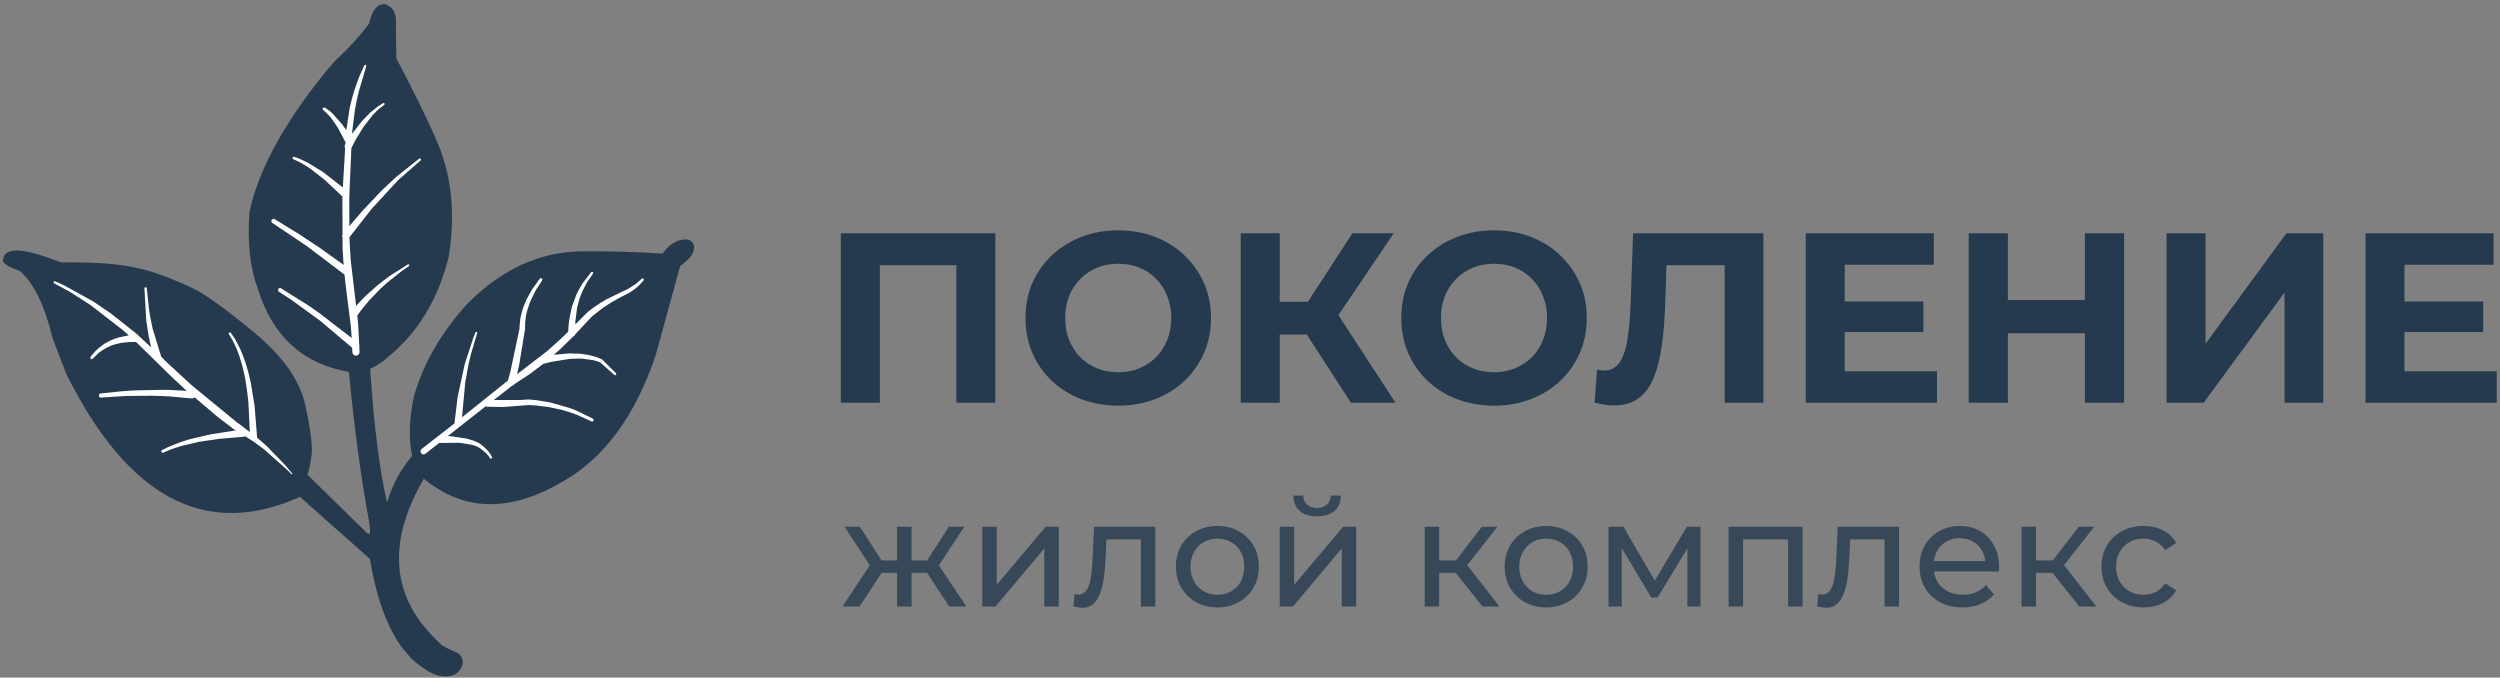
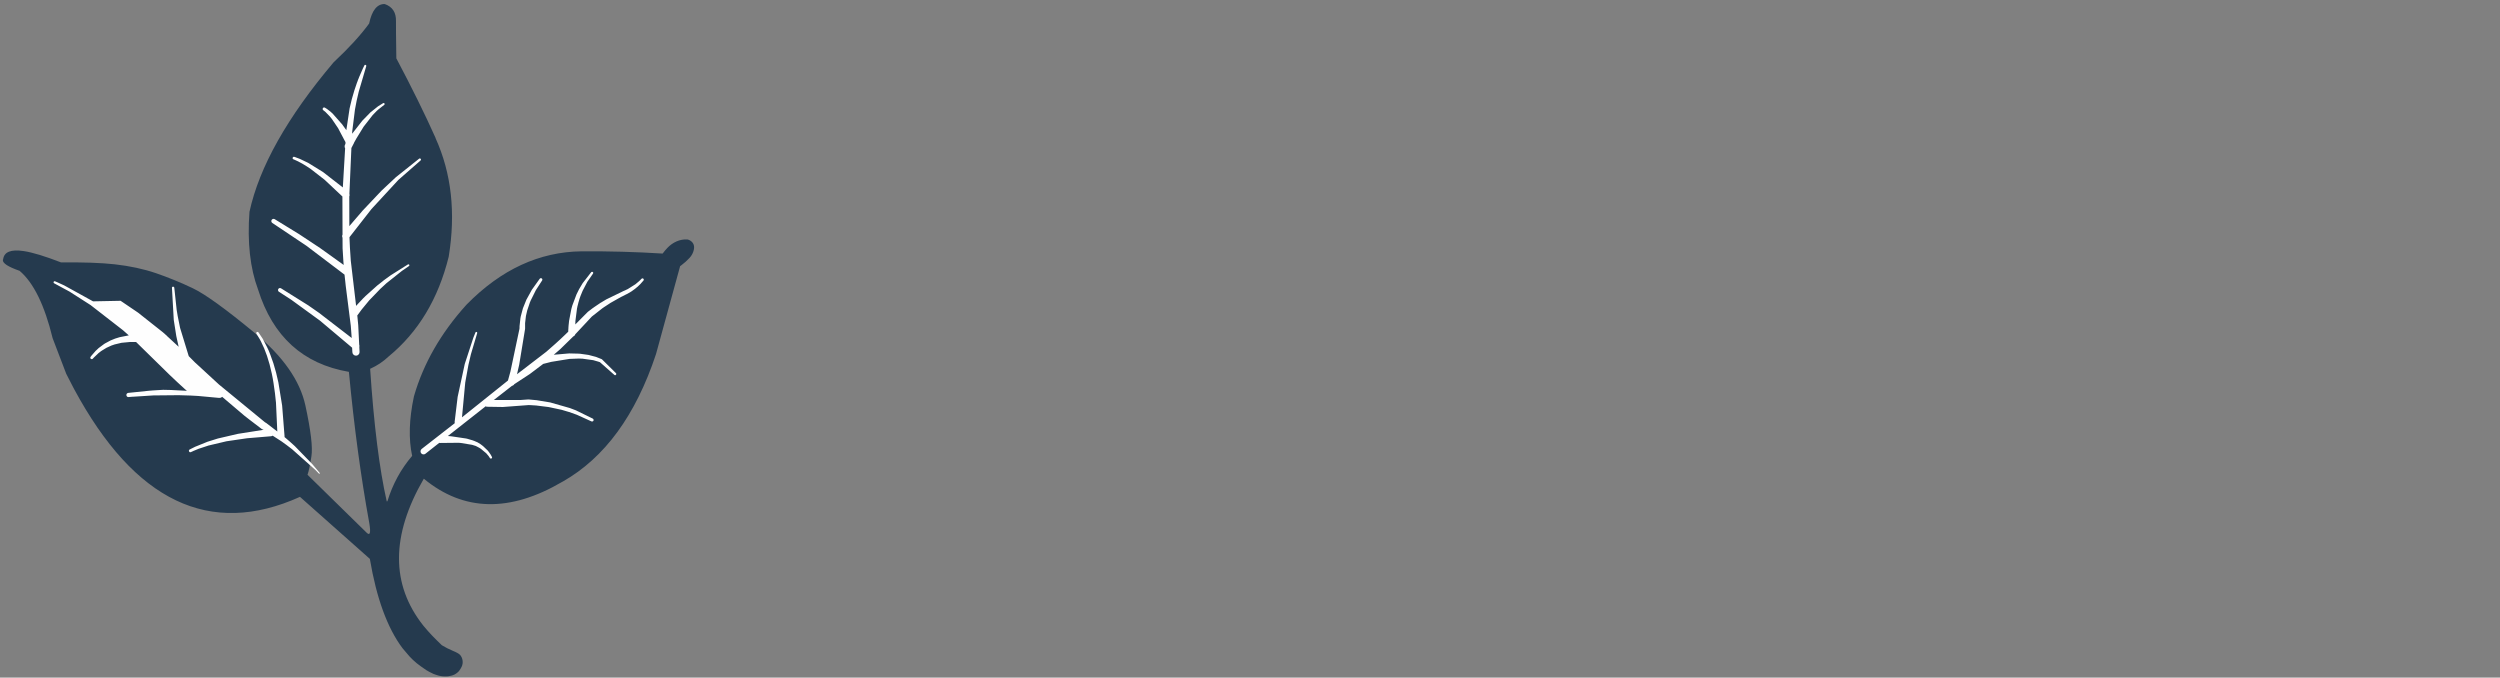
<svg xmlns="http://www.w3.org/2000/svg" xml:space="preserve" width="107mm" height="29mm" version="1.1" style="shape-rendering:geometricPrecision; text-rendering:geometricPrecision; image-rendering:optimizeQuality; fill-rule:evenodd; clip-rule:evenodd" viewBox="0 0 10700 2900">
  <rect x="0" y="0" width="10700" height="2900" fill="#808080" stroke="none" />
  <defs>
    <style type="text/css">
   
    .fil2 {fill:#FEFEFE;fill-rule:nonzero}
    .fil0 {fill:#253A4E;fill-rule:nonzero}
    .fil1 {fill:#253A4E;fill-rule:nonzero;fill-opacity:0.8}
   
  </style>
  </defs>
  <g id="Слой_x0020_1">
    <g id="_2684051747104">
-       <path class="fil0" d="M3598.86 1723.79l0 -725.52 661.25 0 0 725.52 -166.88 0 0 -627.05 38.36 38.33 -404.22 0 38.35 -38.33 0 627.05 -166.86 0zm1188.31 12.42c-57.35,0 -110.56,-9.33 -159.62,-27.97 -48.37,-18.66 -90.5,-44.91 -126.44,-78.77 -35.23,-33.86 -62.88,-73.59 -82.91,-119.19 -19.36,-45.6 -29.03,-95.35 -29.03,-149.25 0,-53.9 9.67,-103.65 29.03,-149.25 20.03,-45.6 48.03,-85.33 83.95,-119.19 35.93,-33.86 78.08,-60.12 126.43,-78.77 48.38,-18.67 100.9,-28 157.55,-28 57.34,0 109.86,9.33 157.55,28 48.35,18.65 90.17,44.91 125.4,78.77 35.93,33.86 63.92,73.59 83.96,119.19 20.04,44.92 30.06,94.66 30.06,149.25 0,53.9 -10.02,103.99 -30.06,150.28 -20.04,45.6 -48.03,85.33 -83.96,119.19 -35.23,33.17 -77.05,59.08 -125.4,77.74 -47.69,18.64 -99.84,27.97 -156.51,27.97zm-1.04 -143.01c32.47,0 62.18,-5.55 89.13,-16.59 27.64,-11.06 51.82,-26.94 72.55,-47.67 20.74,-20.75 36.63,-45.26 47.68,-73.59 11.74,-28.34 17.63,-59.77 17.63,-94.32 0,-34.55 -5.89,-65.98 -17.63,-94.32 -11.05,-28.33 -26.94,-52.87 -47.68,-73.59 -20.04,-20.72 -43.86,-36.62 -71.51,-47.66 -27.63,-11.08 -57.7,-16.61 -90.17,-16.61 -32.49,0 -62.54,5.53 -90.17,16.61 -26.96,11.04 -50.78,26.94 -71.53,47.66 -20.72,20.72 -36.95,45.26 -48.69,73.59 -11.07,28.34 -16.6,59.77 -16.6,94.32 0,33.86 5.53,65.29 16.6,94.32 11.74,28.33 27.63,52.84 47.66,73.59 20.73,20.73 44.92,36.61 72.56,47.67 27.63,11.04 57.68,16.59 90.17,16.59zm995.82 130.59l-225.94 -349.28 135.77 -81.89 280.87 431.17 -190.7 0zm-471.59 0l0 -725.52 166.88 0 0 725.52 -166.88 0zm118.16 -292.29l0 -139.91 252.9 0 0 139.91 -252.9 0zm278.8 -51.81l-154.43 -18.66 235.27 -362.76 177.24 0 -258.08 381.42zm688.18 356.52c-57.37,0 -110.58,-9.33 -159.62,-27.97 -48.37,-18.66 -90.53,-44.91 -126.46,-78.77 -35.24,-33.86 -62.86,-73.59 -82.9,-119.19 -19.34,-45.6 -29.02,-95.35 -29.02,-149.25 0,-53.9 9.68,-103.65 29.02,-149.25 20.04,-45.6 48.01,-85.33 83.93,-119.19 35.95,-33.86 78.09,-60.12 126.46,-78.77 48.38,-18.67 100.88,-28 157.55,-28 57.34,0 109.86,9.33 157.52,28 48.38,18.65 90.17,44.91 125.41,78.77 35.95,33.86 63.91,73.59 83.96,119.19 20.03,44.92 30.06,94.66 30.06,149.25 0,53.9 -10.03,103.99 -30.06,150.28 -20.05,45.6 -48.01,85.33 -83.96,119.19 -35.24,33.17 -77.03,59.08 -125.41,77.74 -47.66,18.64 -99.83,27.97 -156.48,27.97zm-1.04 -143.01c32.46,0 62.18,-5.55 89.11,-16.59 27.65,-11.06 51.84,-26.94 72.56,-47.67 20.73,-20.75 36.61,-45.26 47.69,-73.59 11.74,-28.34 17.61,-59.77 17.61,-94.32 0,-34.55 -5.87,-65.98 -17.61,-94.32 -11.08,-28.33 -26.96,-52.87 -47.69,-73.59 -20.03,-20.72 -43.87,-36.62 -71.5,-47.66 -27.65,-11.08 -57.71,-16.61 -90.17,-16.61 -32.49,0 -62.54,5.53 -90.19,16.61 -26.94,11.04 -50.78,26.94 -71.5,47.66 -20.73,20.72 -36.97,45.26 -48.73,73.59 -11.04,28.34 -16.57,59.77 -16.57,94.32 0,33.86 5.53,65.29 16.57,94.32 11.76,28.33 27.65,52.84 47.7,73.59 20.71,20.73 44.91,36.61 72.53,47.67 27.65,11.04 57.7,16.59 90.19,16.59zm513.32 141.98c-12.46,0 -25.57,-1.03 -39.39,-3.09 -13.14,-2.09 -27.65,-4.84 -43.54,-8.3l10.37 -142.01c9.67,2.78 19.69,4.15 30.05,4.15 28.34,0 50.43,-11.39 66.35,-34.2 15.88,-23.48 27.28,-57 34.18,-100.53 6.92,-43.54 11.42,-96.38 13.48,-158.58l10.36 -294.35 557.61 0 0 725.52 -165.82 0 0 -627.05 38.35 38.33 -320.27 0 34.2 -40.42 -6.21 191.76c-2.09,71.16 -6.9,134.38 -14.51,189.67 -7.62,55.27 -19.35,102.27 -35.24,140.94 -15.89,38.7 -37.67,68.07 -65.29,88.11 -27.65,20.04 -62.55,30.05 -104.68,30.05zm975.11 -444.63l349.27 0 0 130.59 -349.27 0 0 -130.59zm12.45 298.5l394.88 0 0 134.74 -561.76 0 0 -725.52 548.27 0 0 134.73 -381.39 0 0 456.05zm1028 -590.78l167.88 0 0 725.52 -167.88 0 0 -725.52zm-329.61 725.52l-167.89 0 0 -725.52 167.89 0 0 725.52zm342.03 -297.47l-354.45 0 0 -142 354.45 0 0 142zm337.24 297.47l0 -725.52 166.88 0 0 472.62 346.17 -472.62 157.54 0 0 725.52 -165.82 0 0 -471.59 -346.19 471.59 -158.58 0zm1005.68 -433.24l349.28 0 0 130.59 -349.28 0 0 -130.59zm12.42 298.5l394.88 0 0 134.74 -561.76 0 0 -725.52 548.3 0 0 134.73 -381.42 0 0 456.05z" />
-       <path class="fil1" d="M4062.57 2595.96l-108.92 -166.26 50.92 -30.93 131.47 197.19 -73.47 0zm-179.78 -144.36l0 -52.83 110.85 0 0 52.83 -110.85 0zm127.59 -19.32l-58.64 -7.73 108.9 -170.13 66.38 0 -116.64 177.86zm-331.24 163.68l-73.46 0 130.82 -197.19 50.91 30.93 -108.27 166.26zm222.35 0l-61.88 0 0 -341.54 61.88 0 0 341.54zm-43.19 -144.36l-110.21 0 0 -52.83 110.21 0 0 52.83zm-126.95 -19.32l-116.66 -177.86 65.75 0 108.92 170.13 -58.01 7.73zm472.76 163.68l0 -341.54 61.87 0 0 248.75 209.44 -248.75 56.06 0 0 341.54 -61.87 0 0 -248.74 -208.78 248.74 -56.72 0zm390.72 -0.64l3.86 -52.19c3.02,0.43 5.81,0.85 8.39,1.28 2.57,0.44 4.93,0.63 7.1,0.63 13.75,0 24.49,-4.71 32.23,-14.16 8.16,-9.46 14.15,-21.9 18.03,-37.38 3.86,-15.9 6.65,-33.73 8.37,-53.49 1.73,-19.75 3.02,-39.51 3.87,-59.27l5.81 -126.32 262.26 0 0 341.54 -61.84 0 0 -305.45 14.79 18.05 -175.26 0 14.17 -18.68 -4.49 94.72c-1.32,30.06 -3.68,58.2 -7.11,84.41 -3.45,26.22 -8.82,49.2 -16.1,68.96 -6.88,19.76 -16.55,35.21 -29,46.4 -12.02,11.17 -27.73,16.73 -47.04,16.73 -5.59,0 -11.6,-0.63 -18.06,-1.91 -6.01,-0.85 -12.66,-2.14 -19.98,-3.87zm615.83 4.5c-34.36,0 -64.86,-7.51 -91.5,-22.56 -26.63,-15.01 -47.7,-35.64 -63.16,-61.84 -15.48,-26.63 -23.21,-56.72 -23.21,-90.23 0,-33.93 7.73,-64.02 23.21,-90.21 15.46,-26.22 36.53,-46.61 63.16,-61.22 26.64,-15.05 57.14,-22.55 91.5,-22.55 33.95,0 64.22,7.5 90.86,22.55 27.07,14.61 48.12,35 63.17,61.22 15.45,25.79 23.17,55.84 23.17,90.21 0,33.95 -7.72,64.01 -23.17,90.23 -15.05,26.2 -36.1,46.83 -63.17,61.84 -26.64,15.05 -56.91,22.56 -90.86,22.56zm0 -54.12c21.92,0 41.46,-4.93 58.64,-14.82 17.62,-9.87 31.37,-23.85 41.24,-41.91 9.89,-18.46 14.82,-39.73 14.82,-63.78 0,-24.48 -4.93,-45.55 -14.82,-63.14 -9.87,-18.06 -23.62,-32 -41.24,-41.9 -17.18,-9.89 -36.72,-14.82 -58.64,-14.82 -21.92,0 -41.47,4.93 -58.65,14.82 -17.17,9.9 -30.93,23.84 -41.24,41.9 -10.29,17.59 -15.47,38.66 -15.47,63.14 0,24.05 5.18,45.32 15.47,63.78 10.31,18.06 24.07,32.04 41.24,41.91 17.18,9.89 36.73,14.82 58.65,14.82zm266.54 50.26l0 -341.54 61.87 0 0 248.75 209.43 -248.75 56.06 0 0 341.54 -61.87 0 0 -248.74 -208.78 248.74 -56.71 0zm159.83 -385.99c-31.38,0 -56.07,-7.53 -74.12,-22.58 -17.63,-15.45 -26.64,-37.56 -27.07,-66.37l41.89 0c0.44,16.34 5.81,29.22 16.12,38.67 10.74,9.45 24.9,14.19 42.52,14.19 17.62,0 31.78,-4.74 42.53,-14.19 10.74,-9.45 16.33,-22.33 16.77,-38.67l43.16 0c-0.42,28.81 -9.64,50.92 -27.71,66.37 -18.03,15.05 -42.74,22.58 -74.09,22.58zm708.11 385.99l-132.1 -166.26 50.92 -30.93 154.02 197.19 -72.84 0zm-247.44 0l0 -341.54 61.85 0 0 341.54 -61.85 0zm43.17 -144.36l0 -52.83 112.78 0 0 52.83 -112.78 0zm128.23 -19.32l-57.35 -7.73 130.82 -170.13 66.39 0 -139.86 177.86zm348.69 167.54c-34.35,0 -64.85,-7.51 -91.49,-22.56 -26.64,-15.01 -47.7,-35.64 -63.17,-61.84 -15.45,-26.63 -23.2,-56.72 -23.2,-90.23 0,-33.93 7.75,-64.02 23.2,-90.21 15.47,-26.22 36.53,-46.61 63.17,-61.22 26.64,-15.05 57.14,-22.55 91.49,-22.55 33.96,0 64.23,7.5 90.87,22.55 27.07,14.61 48.11,35 63.16,61.22 15.45,25.79 23.18,55.84 23.18,90.21 0,33.95 -7.73,64.01 -23.18,90.23 -15.05,26.2 -36.09,46.83 -63.16,61.84 -26.64,15.05 -56.91,22.56 -90.87,22.56zm0 -54.12c21.92,0 41.47,-4.93 58.64,-14.82 17.62,-9.87 31.38,-23.85 41.24,-41.91 9.9,-18.46 14.83,-39.73 14.83,-63.78 0,-24.48 -4.93,-45.55 -14.83,-63.14 -9.86,-18.06 -23.62,-32 -41.24,-41.9 -17.17,-9.89 -36.72,-14.82 -58.64,-14.82 -21.92,0 -41.46,4.93 -58.64,14.82 -17.18,9.9 -30.93,23.84 -41.24,41.9 -10.3,17.59 -15.48,38.66 -15.48,63.14 0,24.05 5.18,45.32 15.48,63.78 10.31,18.06 24.06,32.04 41.24,41.91 17.18,9.89 36.72,14.82 58.64,14.82zm266.54 50.26l0 -341.54 63.82 0 146.93 252.61 -25.79 0 150.8 -252.61 57.97 0 0 341.54 -56.06 0 0 -271.95 10.34 5.81 -137.92 227.46 -27.07 0 -138.54 -231.97 12.24 -2.58 0 273.23 -56.72 0zm514.17 0l0 -341.54 316.4 0 0 341.54 -61.87 0 0 -302.88 14.82 15.48 -222.33 0 14.82 -15.48 0 302.88 -61.84 0zm379.4 -0.64l3.86 -52.19c3,0.43 5.78,0.85 8.36,1.28 2.58,0.44 4.96,0.63 7.1,0.63 13.76,0 24.5,-4.71 32.23,-14.16 8.16,-9.46 14.16,-21.9 18.03,-37.38 3.89,-15.9 6.66,-33.73 8.38,-53.49 1.72,-19.75 3.01,-39.51 3.86,-59.27l5.81 -126.32 262.27 0 0 341.54 -61.85 0 0 -305.45 14.82 18.05 -175.29 0 14.17 -18.68 -4.49 94.72c-1.29,30.06 -3.68,58.2 -7.1,84.41 -3.43,26.22 -8.8,49.2 -16.11,68.96 -6.88,19.76 -16.52,35.21 -28.99,46.4 -12.03,11.17 -27.7,16.73 -47.05,16.73 -5.59,0 -11.59,-0.63 -18.03,-1.91 -6.03,-0.85 -12.69,-2.14 -19.98,-3.87zm621.61 4.5c-36.52,0 -68.75,-7.51 -96.68,-22.56 -27.47,-15.01 -48.96,-35.64 -64.41,-61.84 -15.05,-26.22 -22.58,-56.28 -22.58,-90.23 0,-33.93 7.31,-64.02 21.91,-90.21 15.05,-26.22 35.46,-46.61 61.22,-61.22 26.22,-15.05 55.66,-22.55 88.29,-22.55 33.08,0 62.29,7.29 87.63,21.89 25.35,14.61 45.13,35.24 59.3,61.88 14.6,26.19 21.92,56.91 21.92,92.15 0,2.57 -0.21,5.59 -0.66,9.01 0,3.43 -0.22,6.66 -0.63,9.68l-290.65 0 0 -44.47 258.43 0 -25.12 15.48c0.4,-21.93 -4.1,-41.46 -13.54,-58.67 -9.46,-17.18 -22.56,-30.5 -39.32,-39.95 -16.34,-9.87 -35.43,-14.8 -57.36,-14.8 -21.48,0 -40.61,4.93 -57.35,14.8 -16.74,9.45 -29.87,22.98 -39.32,40.61 -9.43,17.18 -14.17,36.93 -14.17,59.29l0 10.31c0,22.77 5.15,43.18 15.49,61.22 10.71,17.61 25.54,31.37 44.44,41.24 18.91,9.89 40.61,14.82 65.08,14.82 20.19,0 38.47,-3.42 54.77,-10.31 16.77,-6.88 31.37,-17.18 43.84,-30.93l34.15 39.95c-15.45,18.03 -34.8,31.79 -58.01,41.24 -22.77,9.46 -48.31,14.17 -76.67,14.17zm500.03 -3.86l-132.11 -166.26 50.89 -30.93 154.03 197.19 -72.81 0zm-247.47 0l0 -341.54 61.88 0 0 341.54 -61.88 0zm43.19 -144.36l0 -52.83 112.76 0 0 52.83 -112.76 0zm128.24 -19.32l-57.35 -7.73 130.81 -170.13 66.36 0 -139.82 177.86zm351.23 167.54c-34.79,0 -65.93,-7.51 -93.43,-22.56 -27.06,-15.01 -48.32,-35.64 -63.8,-61.84 -15.45,-26.22 -23.21,-56.28 -23.21,-90.23 0,-33.93 7.76,-64.02 23.21,-90.21 15.48,-26.22 36.74,-46.61 63.8,-61.22 27.5,-15.05 58.64,-22.55 93.43,-22.55 30.94,0 58.46,6.22 82.48,18.69 24.5,12.02 43.41,30.05 56.73,54.11l-47.05 30.29c-11.16,-16.75 -24.91,-28.99 -41.24,-36.72 -15.9,-8.17 -33.08,-12.25 -51.55,-12.25 -22.33,0 -42.34,4.93 -59.92,14.82 -17.63,9.9 -31.6,23.84 -41.9,41.9 -10.31,17.59 -15.46,38.66 -15.46,63.14 0,24.49 5.15,45.75 15.46,63.78 10.3,18.06 24.27,32.04 41.9,41.91 17.58,9.89 37.59,14.82 59.92,14.82 18.47,0 35.65,-3.87 51.55,-11.59 16.33,-8.16 30.08,-20.63 41.24,-37.38l47.05 29.62c-13.32,23.65 -32.23,41.9 -56.73,54.78 -24.02,12.46 -51.54,18.69 -82.48,18.69z" />
      <g>
        <path class="fil0" d="M1864.48 591.95l-0.28 -1.55c-45.02,-100.73 -100.99,-214.28 -167.86,-340.65 -1.33,-89.43 -1.86,-142.46 -1.54,-159.09 0.99,-37.17 -15.04,-61.62 -48.05,-73.35 -32.53,-0.91 -54.82,26.9 -66.87,83.42 -36.71,50.29 -87.31,105.56 -151.86,165.81 -198.39,234.56 -318.47,447.96 -360.29,640.23 -9.63,129.93 2.59,240.64 36.69,332.12 63.09,201.48 192.57,318.97 388.4,352.53l0.53 1.03c22.08,233.21 51.18,448.85 87.28,646.96 6.81,40.78 3.21,54.47 -10.85,41.06 -0.07,-0.1 -0.15,-0.18 -0.25,-0.28l-253.35 -248.17c5.36,-14.99 10.96,-41.4 16.78,-79.3 5.98,-37.7 -2.61,-110 -25.81,-216.93 -23.04,-106.77 -95.95,-210.85 -218.76,-312.25 -122.75,-101.39 -210.3,-164.57 -262.64,-189.55 -52.37,-24.99 -105.14,-46.6 -158.33,-64.83 -53.01,-18.07 -111.9,-30.72 -176.65,-37.96 -57.84,-6.38 -134.3,-9.04 -229.32,-8 -68.87,-26.69 -122.15,-42.88 -159.86,-48.56 -54.76,-8.27 -84.12,3.44 -88.09,35.12l-1.28 2.59c-1.43,14.04 22.42,29.63 71.55,46.74 59.86,50.6 107.04,146.76 141.52,288.48l58.1 152.11c9.3,18.71 18.68,36.96 28.15,54.75l5.68 10.84c259.23,481.4 581.46,635.16 966.68,461.27l299.07 265.48c28.38,168.31 74.95,295.7 139.71,382.23l29.19 34.37c4.81,5.32 9.9,10.5 15.24,15.49 5,4.82 10.25,9.47 15.75,13.94 5.34,4.47 10.84,8.69 16.53,12.66 8.09,6.02 16.53,11.87 25.31,17.55 8.44,5.17 17.22,9.82 26.34,13.95l2.85 1.56c8.25,3.25 16.78,6.1 25.56,8.51 7.93,1.74 15.75,2.67 23.5,2.84 9.81,0.52 19.28,-0.51 28.41,-3.1 9.12,-2.07 17.39,-6.1 24.8,-12.13 3.78,-2.75 7.07,-6.03 9.81,-9.81 3.97,-5.34 7.41,-11.12 10.32,-17.31 3.81,-8.44 4.93,-17.4 3.37,-26.87 -1.38,-8.94 -4.91,-16.6 -10.59,-22.97 -4.84,-5.18 -15.25,-11.03 -31.25,-17.56 -15.8,-6.56 -31.39,-14.47 -46.75,-23.78 -8.09,-7.91 -15.59,-15.22 -22.47,-21.94 -6.88,-6.71 -13.59,-13.53 -20.15,-20.4 -6.37,-6.72 -12.56,-13.53 -18.59,-20.4 -6.03,-7.06 -12.03,-14.13 -18.06,-21.19 -139.48,-176.1 -138.8,-385.71 2.06,-628.86 170.39,140.77 368.03,145.17 592.96,13.18l2.06 -1.05c178.94,-101.54 311.84,-283.28 398.75,-545.19l103.31 -376.54c2.13,-1.55 4.19,-3.1 6.21,-4.64 12.22,-9.13 23.66,-19.46 34.34,-31 9.13,-9.81 15.15,-21.35 18.09,-34.61 3.79,-17.55 -1.56,-30.81 -16.02,-39.77 -3.6,-2.06 -7.48,-3.53 -11.63,-4.38 -16.18,-0.87 -31.68,1.97 -46.47,8.51 -14.46,6.37 -27.47,15.58 -38.99,27.64 -6.42,6.7 -13.23,14.8 -20.41,24.28 -114.72,-7.18 -230.41,-10.36 -347.12,-9.56 -180.63,2.1 -344.37,77.86 -491.21,227.27 -1.01,1.3 -2.14,2.51 -3.35,3.61 -107.87,119.81 -181.9,249.11 -222.11,387.91 -0.19,1 -0.44,1.97 -0.78,2.84 -20.63,96.86 -23.13,181.48 -7.47,253.88 -48.13,56.27 -83.41,121 -105.9,194.21l-2.84 0.52c-31.44,-138.6 -55.09,-327.72 -71.03,-567.41 29.76,-13.28 56.17,-30.93 79.31,-52.94 126.73,-104.13 212.38,-246.44 256.95,-426.9 30.61,-187.46 11.92,-356.37 -56.03,-506.71z" />
-         <path class="fil2" d="M398.32 1289.77l-123.44 -68.18c-11.03,-5.34 -20.65,-9.73 -28.94,-13.17l-10.33 -4.39c-1.19,-0.52 -2.41,-0.52 -3.6,0 -1.22,0.51 -2.06,1.38 -2.59,2.58 -0.35,1.03 -0.35,2.15 0,3.36 0.53,1.2 1.28,2.06 2.34,2.58l65.58 35.39 90.41 57.84 138.68 107.69 24.78 21.97 -39 7.74c-6.19,1.55 -12.65,3.54 -19.38,5.95l-19.61 8 -20.66 11.1 -1.29 0.52 -1.03 0.78 -4.4 2.57 -23.24 17.3 -12.39 11.63 -0.78 0.5 -0.52 0.78 -16.79 19.13 -0.25 0.5 -1.03 1.03 -1.56 2.34 -1.53 1.81c-1.03,1.37 -1.47,2.91 -1.31,4.63 0.34,1.74 1.21,3.12 2.59,4.15 1.38,0.85 2.84,1.28 4.37,1.28 1.56,-0.16 2.85,-0.87 3.89,-2.06l3.62 -3.87 0.52 -0.78 18.59 -17.57 0.51 -0.78 12.4 -9.53 1.81 -1.06c0.69,-0.68 1.29,-1.1 1.82,-1.28l19.09 -11.63 21.44 -9.81 11.37 -3.87 1.03 -0.5 30.47 -7.25 37.46 -3.6 25.04 0.25 0.27 0.25 143.33 140.5c7.23,7.06 18.07,17.31 32.54,30.74 7.06,6.71 17.65,16.44 31.77,29.18l9.56 8.26c-0.75,-0.1 -1.63,-0.18 -2.59,-0.25l-65.34 -3.37c-0.52,0 -11.62,-0.25 -33.31,-0.76l-117.77 2.32c-2.06,0 -3.62,0.08 -4.65,0.25 -1.91,0 -3.35,0.09 -4.38,0.27 -2.09,0 -5,0.16 -8.81,0.51 -2.06,0 -4.97,0.18 -8.78,0.52l-16.78 1.04c-0.85,0.15 -2.23,0.25 -4.12,0.25l-4.13 0.5c-1.91,0 -4.57,0.18 -8.01,0.53l-90.39 9.31c-2.41,0.34 -4.4,1.44 -5.94,3.34 -1.56,2.06 -2.15,4.32 -1.81,6.72 0.34,2.41 1.37,4.38 3.1,5.94 1.9,1.56 4.05,2.15 6.46,1.81l14.72 -1.28 2.06 0 85.22 -5.43c1.71,0 3.12,-0.1 4.15,-0.26l110.52 -1.03c2.07,0 3.54,0.07 4.4,0.25l44.16 1.29c14.29,0.68 25.13,1.3 32.53,1.81l89.37 8.27 0.25 0c4.13,0.51 7.94,-0.52 11.38,-3.12 0.57,-0.45 1.1,-0.96 1.53,-1.53l95.56 81.09c11.21,8.97 18.27,14.47 21.18,16.53l52.17 39.77c2.14,1.59 4.36,2.55 6.73,2.84l1.53 1.04 -110.02 17.31 -85.47 19.88 -1.31 0.5 -1.28 0.28 -41.84 13.16 -52.94 21.43 -23.25 11.62c-1.55,0.69 -2.59,1.9 -3.09,3.63 -0.53,1.71 -0.35,3.27 0.5,4.65 1.73,3.44 4.41,4.38 8.01,2.84l9.31 -4.15 2.31 -1.28 2.34 -0.78 18.59 -7.75 40.81 -13.44 1.28 -0.5 77.49 -18.34 87.81 -12.91 102 -8.52c2.96,-0.12 5.55,-0.99 7.75,-2.59l37.71 24.27c13.78,9.65 28.93,20.93 45.47,33.84l100.71 89.62 14.19 14.72c1.22,1.21 2.25,1.21 3.11,0 1.03,-1.03 1.1,-1.98 0.25,-2.84l-31.49 -37.45 -75.18 -77.49c-13.93,-12.9 -28.4,-25.64 -43.38,-38.21l-0.77 -0.51c0.34,-1.16 0.52,-2.36 0.52,-3.62l-0.27 -0.52 -10.32 -130.69 -16.02 -98.65 -9.81 -42.08c-3.6,-13.97 -7.47,-27.38 -11.62,-40.31 -4.29,-13.25 -8.7,-25.56 -13.17,-36.91 -4.47,-12.06 -9.12,-22.84 -13.94,-32.31l-18.08 -34.84 -0.53 -0.53 -0.25 -0.78 -17.82 -26.59c-0.68,-1.21 -1.81,-1.91 -3.34,-2.06 -1.41,-0.35 -2.69,-0.1 -3.88,0.78 -2.78,2.06 -3.18,4.47 -1.3,7.22l15.24 25.31 0.5 1.28 0.53 0.53 0.25 0.78 3.62 6.71 0.51 1.54 12.15 26.09c4.65,11.19 8.69,21.87 12.13,32.03 3.1,9.12 6.8,21.34 11.12,36.65 2.56,9.5 5.75,22.75 9.56,39.78 3.09,14.47 5.59,28.25 7.48,41.34 2.59,16 4.55,30.03 5.93,42.09 1.21,8.6 2.68,22.22 4.4,40.81l5.69 123.18 -47.78 -36.66c-1.4,-0.99 -2.87,-1.77 -4.4,-2.34l-197.58 -162.17 -100.71 -92.72 0 0.25 -28.41 -28.68c-0.09,-0.25 -0.18,-0.52 -0.25,-0.75l-0.28 -1.03 -0.25 -0.28 -36.4 -118.8 -10.35 -51.13c-1.18,-6.03 -2.66,-14.9 -4.37,-26.6l-10.09 -94.26c-0.16,-1.38 -0.78,-2.5 -1.81,-3.37 -1.03,-1.03 -2.23,-1.45 -3.6,-1.28 -3.1,0.34 -4.66,1.98 -4.66,4.91l7.75 137.39 10.85 69.2 10.06 45.72 -50.34 -46.5c-0.44,-0.72 -0.94,-1.42 -1.56,-2.06 -1.12,-1.19 -2.43,-2.22 -3.88,-3.09l-4.12 -3.87c-2.06,-1.54 -5,-4.04 -8.78,-7.5l-105.12 -83.16 -74.64 -50.61zm1636.62 133.27l-8.79 21.69 -36.93 112.86 -30.47 141.02 -12.93 107.18c-0.14,1.92 0.02,3.73 0.53,5.4l-141.53 110.28c-2.77,2.25 -4.4,5.09 -4.9,8.53 -0.53,3.62 0.34,6.9 2.57,9.81 2.24,2.93 5.09,4.56 8.53,4.91 3.62,0.52 6.88,-0.35 9.81,-2.57l0.25 -0.28 58.9 -46.47c1.42,0.44 2.89,0.71 4.38,0.76l1.31 -0.25 76.96 -0.78 9.53 0.78 48.81 8 1.03 0.53 1.31 0.25 13.16 4.12 12.93 6.72 1.03 0.78 1.28 0.53 6.47 4.12 23.23 19.38 0.78 1.03 9.03 10.59 0.27 0.51 0.5 0.52 0.53 1.04 4.38 6.43 0 0.28c0.87,1.03 1.91,1.72 3.1,2.06 1.4,0.17 2.68,-0.08 3.87,-0.78 1.05,-0.68 1.75,-1.63 2.09,-2.84 0.34,-1.21 0.16,-2.41 -0.53,-3.62l-5.16 -9.54 -8.78 -12.65 -1.03 -1.06 -3.37 -4.37 -20.13 -19.13 -2.34 -1.53 -1.03 -1.03 -3.34 -2.34 -1.03 -1.03 -1.31 -0.78 -2.07 -1.54 -11.87 -7.24 -0.26 -0.25 -0.27 0 -14.45 -6.2 -1.03 -0.25 -6.21 -2.34 -1.03 -0.25 -16 -4.65 -2.34 -0.78 -7.48 -1.79 -64.83 -9.56 -13.16 -1.03 161.65 -127.09c1.9,1.13 4.06,1.73 6.47,1.82l67.4 1.03 110.55 -8.25 -1.56 0 2.06 0 -0.5 0 16 0.78 2.07 0.25 2.34 0 14.18 1.03 1.03 0.25 49.84 6.2 55.81 11.89 29.44 8.78 2.31 0.5 31 11.13c0.53,0 1.21,0.25 2.06,0.75l62 28.16 0.25 0c1.56,0.86 3.18,0.96 4.9,0.27 1.9,-0.53 3.19,-1.56 3.88,-3.12 0.68,-1.53 0.78,-3.18 0.25,-4.9 -0.51,-1.72 -1.47,-3.01 -2.85,-3.87l-72.81 -35.63 -23.24 -8.78 -1.04 -0.53 -85.74 -24.53 -53.72 -8.79 -2.06 -0.5 -36.18 -3.37 -2.06 0 -32.28 2.31 -114.65 0 77.72 -60.68c1.37,-0.2 2.66,-0.62 3.87,-1.28 2.59,-1.4 4.56,-3.3 5.94,-5.68l66.64 -43.66 56.03 -42.34 0.78 -0.78 0.26 0 34.62 -8.78 77.99 -12.66 41.32 -1.56 1.81 0.28 3.87 0c1.9,0 3.28,0.07 4.13,0.25l3.87 0 46.49 6.46 22.47 6.45 1.81 0.78 4.38 1.28 61.74 54.5c1.04,0.87 2.22,1.3 3.6,1.3 1.56,-0.18 2.77,-0.78 3.62,-1.81 1.72,-2.41 1.63,-4.75 -0.25,-6.97l-59.66 -58.9c-0.68,-0.68 -1.3,-1.12 -1.81,-1.28l-0.25 0 -23.51 -9.31 -32.29 -8.51 -36.93 -5.18 -2.06 0 -2.06 -0.25 -41.57 -1.03 -65.87 5.68 -0.25 0 27.87 -24.01 55.28 -53.98c1.9,-0.78 3.63,-1.9 5.16,-3.37 1.88,-1.85 3.16,-4.01 3.87,-6.44l2.85 -2.84 1.03 -1.31 1.03 -0.75 0.53 -0.78 65.34 -70 45.46 -35.64 3.6 -2.33 1.56 -1.29 29.69 -19.36 45.21 -25.57 2.06 -0.78 20.66 -10.58 1.03 -0.26 16.27 -9.3 1.81 -1.29 2.07 -1.03 16 -11.62 0.78 -0.78 0.78 -0.51 6.72 -5.69 1.79 -1.29 13.43 -12.91 0.53 -0.78 11.62 -13.17c0.85,-1.21 1.29,-2.58 1.29,-4.13 -0.17,-1.56 -0.88,-2.85 -2.07,-3.88 -1.22,-0.86 -2.5,-1.29 -3.88,-1.29 -1.55,0.17 -2.74,0.77 -3.62,1.81l-0.25 0 -2.84 3.1 -1.56 1.29 -1.28 1.55 -6.19 5.68c-5.53,4.82 -9.75,8.36 -12.66,10.59l-1.56 1.29 -33.56 21.18 -1.03 0.26 -10.09 4.9 -1.03 0.26 -1.82 1.03 -2.06 0.78 -0.25 0 -74.9 36.41 -22.22 13.43 -2.06 1.04 -28.65 19.37 -1.56 1.29 -3.6 2.32 -20.68 15.75 -0.5 0.78 -0.53 0.25 -52.69 52.96 0.53 -15.49 6.97 -54.25 0.78 -2.84 0.78 -4.65 0.5 -1.54 3.09 -12.14 0.28 -1.55 4.13 -13.69 0.26 -1.55 4.65 -13.43c2.75,-7.23 5.84,-14.81 9.28,-22.73l20.15 -38.48 24.28 -35.12c0.85,-1.21 1.19,-2.5 1.03,-3.88 -0.18,-1.2 -0.78,-2.23 -1.81,-3.09 -1.03,-0.69 -2.24,-1.04 -3.62,-1.04 -1.19,0.17 -2.23,0.69 -3.09,1.55l-36.66 47.26 -15.24 25.57c-4.14,7.75 -7.92,15.41 -11.38,22.99l-17.57 46.74 -3.59 12.66 -0.28 1.55 -0.5 1.55 -9.56 50.11 -1.56 14.96 -0.25 1.03 0 1.31 -0.5 4.39 0 2.31 -0.28 1.03 -0.5 10.09 -0.25 1.81 -0.28 9.54 -14.72 14.21c-4.31,4.31 -10.94,10.59 -19.88,18.84 -7.4,7.07 -14.21,13.28 -20.41,18.6l-38.74 34.09 -125.52 96.33 9.31 -40.28 25.06 -152.64 0 -0.25 0.25 -1.81 0 -23.75 3.62 -30.75 5.42 -23.49 11.62 -34.61 0.78 -1.55 1.81 -4.9 22.72 -45.72 26.87 -41.58c0.85,-1.38 1.19,-2.93 1.03,-4.65 -0.35,-1.72 -1.22,-3.1 -2.59,-4.13 -1.38,-0.87 -2.94,-1.2 -4.66,-1.03 -1.53,0.34 -2.84,1.12 -3.87,2.32l-33.84 47.26 -21.94 40.03 -1.03 1.55 -15.25 37.71 -9.55 35.89 -0.52 3.62 -0.52 1.81 -3.88 35.38 0 5.68 -0.25 1.81 0 3.1 0.25 -1.29 -0.25 2.07 0 -0.78 -38.74 183.36 -10.57 38.49 -0.28 0.25 -196.52 157.3 13.94 -149.3 0.5 -2.06 0.28 -2.31 12.91 -71.03 10.59 -45.19 26.85 -90.39c0.34,-1.03 0.27,-2.06 -0.26,-3.09 -0.5,-1.04 -1.28,-1.73 -2.31,-2.07 -2.41,-0.87 -4.05,-0.09 -4.9,2.32zm-330.32 -652.63l95.3 -83.43c1.03,-0.85 1.63,-1.97 1.79,-3.35 0.18,-1.38 -0.16,-2.58 -1.03,-3.61 -0.69,-1.04 -1.73,-1.64 -3.1,-1.81 -1.37,-0.18 -2.57,0.08 -3.62,0.77l-99.94 79.8 -60.68 56.82 -82.14 86.78 -0.76 1.03 -55.28 64.31 -0.25 -127.06c0.85,-1.88 1.28,-3.95 1.28,-6.21 0,-1.86 -0.25,-3.58 -0.78,-5.16l8.54 -196.02 0.25 -0.26 10.59 -20.41c0.34,-0.71 0.6,-1.49 0.78,-2.32l8.26 -14.72 0.26 -0.77 0.26 0 0 -0.52 32.03 -52.17 38.71 -49.58 18.35 -18.86 2.59 -2.06 1.03 -1.29 27.12 -21.44c2.41,-1.72 2.84,-3.78 1.28,-6.19 -1.53,-2.07 -3.44,-2.51 -5.68,-1.29l-21.94 13.68 -33.59 26.86 -1.03 1.29 -32.53 33.32 -43.65 55.78 0.53 -10.59 11.62 -92.97c4.29,-25.14 9.72,-50.71 16.26,-76.7l32.02 -108.73c0.35,-1.22 0.25,-2.33 -0.25,-3.36 -0.53,-1.21 -1.38,-1.98 -2.59,-2.33 -2.57,-0.69 -4.31,0.09 -5.16,2.33l-6.21 12.66c-9.82,22.55 -15.07,34.59 -15.75,36.15l-3.6 9.29 -0.28 0.26 0 0.26 -0.25 0.26 -4.65 12.91 -0.76 1.55 -11.37 33.58c-7.75,24.27 -14.56,50.02 -20.41,77.21l-13.93 92.98 -15.25 -21.18 -1.03 -1.8 -42.36 -48.04c-2.23,-2.23 -5.6,-5.25 -10.07,-9.04l-12.91 -9.81 -0.78 -0.77 -1.04 -0.52 -4.37 -2.85 -0.78 -0.26 -0.53 -0.51 -2.56 -1.55c-1.56,-0.86 -3.19,-1.12 -4.91,-0.77 -1.74,0.51 -3.03,1.54 -3.87,3.09 -0.88,1.55 -1.13,3.11 -0.78,4.66 0.34,1.71 1.19,3 2.56,3.87l0 0.25 2.34 1.55 0.51 0.52 0.52 0.26 1.03 1.03 1.29 0.77 1.31 1.3 1.53 1.04 19.12 19.62c0.85,0.86 3.88,4.56 9.03,11.1l27.12 40.03 0.78 1.81 30.48 57.59c0.04,0.12 0.04,0.21 0,0.26l-0.26 7.24c-0.45,0.84 -0.89,1.61 -1.3,2.32 -2.23,3.79 -2.84,7.75 -1.81,11.88 0.43,1.72 1.05,3.27 1.81,4.65l-9.82 167.36 -84.71 -65.87 -63.53 -39.25 -35.12 -16.79 -1.03 -0.25 -0.78 -0.52 -16 -5.95 -1.03 -0.51 -5.44 -1.81c-1.38,-0.51 -2.75,-0.43 -4.12,0.26 -1.38,0.86 -2.32,1.99 -2.84,3.35 -1.04,3.11 0,5.43 3.09,6.98l2.84 1.03 1.56 0.78 0.78 0.26 15.74 7.23 0.77 0.52 16.02 8.52c5.35,2.92 11.19,6.45 17.56,10.59 7.75,4.82 14.13,9.04 19.12,12.65l59.13 45.97 76.18 71.54 0.53 162.96c-1.42,2.74 -1.95,5.67 -1.56,8.79 0.25,2.02 0.75,3.84 1.56,5.42l0.25 44.94c0.53,13.43 1.65,31.94 3.37,55.52l1.28 15.5 -0.25 -0.26 -99.71 -71.54 -90.11 -59.66 -105.12 -64.56c-2.25,-1.38 -4.66,-1.73 -7.22,-1.03 -2.59,0.51 -4.56,1.97 -5.94,4.39 -1.4,2.23 -1.74,4.56 -1.06,6.97 0.53,2.58 1.91,4.56 4.15,5.94l145.91 97.62 162.97 123.45c1.66,17.09 3.38,33.1 5.17,48.04l21.69 170.97c1.23,14.34 2.52,31.73 3.87,52.17l-139.96 -107.69 -46 -32.04 -116.46 -72.82c-2.07,-1.21 -4.31,-1.56 -6.72,-1.04 -2.24,0.69 -3.96,2.07 -5.15,4.14 -1.22,2.06 -1.47,4.21 -0.78,6.45 0.5,2.24 1.71,3.96 3.62,5.17l31.24 20.14c3.44,2.07 10.6,6.72 21.44,13.95l123.18 89.62 137.4 115.7 1.03 19.1c0.18,4.31 1.81,7.93 4.91,10.85 3.09,2.92 6.81,4.3 11.11,4.15 4.29,-0.19 7.82,-1.82 10.58,-4.92 2.93,-3.12 4.3,-6.71 4.15,-10.84l-1.04 -20.93c0.48,-1.7 0.67,-3.51 0.51,-5.43 -0.07,-1.79 -0.42,-3.51 -1.03,-5.16l-4.13 -83.41c-1.56,-17.74 -2.75,-30.31 -3.62,-37.71l-0.51 -3.37 12.91 -17.56c1.03,-1.71 2.91,-4.29 5.68,-7.74l1.55 -1.8 0 -0.26 0.77 -0.78 27.63 -33.57c1.03,-1.03 1.72,-1.9 2.08,-2.58l48.54 -50.36 1.31 -1.04 24.27 -22.47 66.62 -52.94 29.97 -20.66c0.85,-0.69 1.47,-1.55 1.81,-2.58 0.16,-1.21 -0.09,-2.25 -0.78,-3.11 -1.56,-2.06 -3.37,-2.49 -5.43,-1.29l-74.12 46.75 -30.22 21.95 -1.28 1.29 -23.5 18.59 -1.56 1.04 -52.16 46.74 -1.03 1.29 -9.83 9.56 -1.03 1.29 -21.69 22.99 -0.78 1.03 -0.76 0.77 -0.27 0 0 0.26 -3.61 3.88 -22.73 -192.92c-1.03,-12.23 -2.23,-30.47 -3.61,-54.75l-2.09 -46.23 94.28 -120.61 114.68 -124.22z" />
+         <path class="fil2" d="M398.32 1289.77l-123.44 -68.18c-11.03,-5.34 -20.65,-9.73 -28.94,-13.17l-10.33 -4.39c-1.19,-0.52 -2.41,-0.52 -3.6,0 -1.22,0.51 -2.06,1.38 -2.59,2.58 -0.35,1.03 -0.35,2.15 0,3.36 0.53,1.2 1.28,2.06 2.34,2.58l65.58 35.39 90.41 57.84 138.68 107.69 24.78 21.97 -39 7.74c-6.19,1.55 -12.65,3.54 -19.38,5.95l-19.61 8 -20.66 11.1 -1.29 0.52 -1.03 0.78 -4.4 2.57 -23.24 17.3 -12.39 11.63 -0.78 0.5 -0.52 0.78 -16.79 19.13 -0.25 0.5 -1.03 1.03 -1.56 2.34 -1.53 1.81c-1.03,1.37 -1.47,2.91 -1.31,4.63 0.34,1.74 1.21,3.12 2.59,4.15 1.38,0.85 2.84,1.28 4.37,1.28 1.56,-0.16 2.85,-0.87 3.89,-2.06l3.62 -3.87 0.52 -0.78 18.59 -17.57 0.51 -0.78 12.4 -9.53 1.81 -1.06c0.69,-0.68 1.29,-1.1 1.82,-1.28l19.09 -11.63 21.44 -9.81 11.37 -3.87 1.03 -0.5 30.47 -7.25 37.46 -3.6 25.04 0.25 0.27 0.25 143.33 140.5c7.23,7.06 18.07,17.31 32.54,30.74 7.06,6.71 17.65,16.44 31.77,29.18l9.56 8.26c-0.75,-0.1 -1.63,-0.18 -2.59,-0.25l-65.34 -3.37c-0.52,0 -11.62,-0.25 -33.31,-0.76c-2.06,0 -3.62,0.08 -4.65,0.25 -1.91,0 -3.35,0.09 -4.38,0.27 -2.09,0 -5,0.16 -8.81,0.51 -2.06,0 -4.97,0.18 -8.78,0.52l-16.78 1.04c-0.85,0.15 -2.23,0.25 -4.12,0.25l-4.13 0.5c-1.91,0 -4.57,0.18 -8.01,0.53l-90.39 9.31c-2.41,0.34 -4.4,1.44 -5.94,3.34 -1.56,2.06 -2.15,4.32 -1.81,6.72 0.34,2.41 1.37,4.38 3.1,5.94 1.9,1.56 4.05,2.15 6.46,1.81l14.72 -1.28 2.06 0 85.22 -5.43c1.71,0 3.12,-0.1 4.15,-0.26l110.52 -1.03c2.07,0 3.54,0.07 4.4,0.25l44.16 1.29c14.29,0.68 25.13,1.3 32.53,1.81l89.37 8.27 0.25 0c4.13,0.51 7.94,-0.52 11.38,-3.12 0.57,-0.45 1.1,-0.96 1.53,-1.53l95.56 81.09c11.21,8.97 18.27,14.47 21.18,16.53l52.17 39.77c2.14,1.59 4.36,2.55 6.73,2.84l1.53 1.04 -110.02 17.31 -85.47 19.88 -1.31 0.5 -1.28 0.28 -41.84 13.16 -52.94 21.43 -23.25 11.62c-1.55,0.69 -2.59,1.9 -3.09,3.63 -0.53,1.71 -0.35,3.27 0.5,4.65 1.73,3.44 4.41,4.38 8.01,2.84l9.31 -4.15 2.31 -1.28 2.34 -0.78 18.59 -7.75 40.81 -13.44 1.28 -0.5 77.49 -18.34 87.81 -12.91 102 -8.52c2.96,-0.12 5.55,-0.99 7.75,-2.59l37.71 24.27c13.78,9.65 28.93,20.93 45.47,33.84l100.71 89.62 14.19 14.72c1.22,1.21 2.25,1.21 3.11,0 1.03,-1.03 1.1,-1.98 0.25,-2.84l-31.49 -37.45 -75.18 -77.49c-13.93,-12.9 -28.4,-25.64 -43.38,-38.21l-0.77 -0.51c0.34,-1.16 0.52,-2.36 0.52,-3.62l-0.27 -0.52 -10.32 -130.69 -16.02 -98.65 -9.81 -42.08c-3.6,-13.97 -7.47,-27.38 -11.62,-40.31 -4.29,-13.25 -8.7,-25.56 -13.17,-36.91 -4.47,-12.06 -9.12,-22.84 -13.94,-32.31l-18.08 -34.84 -0.53 -0.53 -0.25 -0.78 -17.82 -26.59c-0.68,-1.21 -1.81,-1.91 -3.34,-2.06 -1.41,-0.35 -2.69,-0.1 -3.88,0.78 -2.78,2.06 -3.18,4.47 -1.3,7.22l15.24 25.31 0.5 1.28 0.53 0.53 0.25 0.78 3.62 6.71 0.51 1.54 12.15 26.09c4.65,11.19 8.69,21.87 12.13,32.03 3.1,9.12 6.8,21.34 11.12,36.65 2.56,9.5 5.75,22.75 9.56,39.78 3.09,14.47 5.59,28.25 7.48,41.34 2.59,16 4.55,30.03 5.93,42.09 1.21,8.6 2.68,22.22 4.4,40.81l5.69 123.18 -47.78 -36.66c-1.4,-0.99 -2.87,-1.77 -4.4,-2.34l-197.58 -162.17 -100.71 -92.72 0 0.25 -28.41 -28.68c-0.09,-0.25 -0.18,-0.52 -0.25,-0.75l-0.28 -1.03 -0.25 -0.28 -36.4 -118.8 -10.35 -51.13c-1.18,-6.03 -2.66,-14.9 -4.37,-26.6l-10.09 -94.26c-0.16,-1.38 -0.78,-2.5 -1.81,-3.37 -1.03,-1.03 -2.23,-1.45 -3.6,-1.28 -3.1,0.34 -4.66,1.98 -4.66,4.91l7.75 137.39 10.85 69.2 10.06 45.72 -50.34 -46.5c-0.44,-0.72 -0.94,-1.42 -1.56,-2.06 -1.12,-1.19 -2.43,-2.22 -3.88,-3.09l-4.12 -3.87c-2.06,-1.54 -5,-4.04 -8.78,-7.5l-105.12 -83.16 -74.64 -50.61zm1636.62 133.27l-8.79 21.69 -36.93 112.86 -30.47 141.02 -12.93 107.18c-0.14,1.92 0.02,3.73 0.53,5.4l-141.53 110.28c-2.77,2.25 -4.4,5.09 -4.9,8.53 -0.53,3.62 0.34,6.9 2.57,9.81 2.24,2.93 5.09,4.56 8.53,4.91 3.62,0.52 6.88,-0.35 9.81,-2.57l0.25 -0.28 58.9 -46.47c1.42,0.44 2.89,0.71 4.38,0.76l1.31 -0.25 76.96 -0.78 9.53 0.78 48.81 8 1.03 0.53 1.31 0.25 13.16 4.12 12.93 6.72 1.03 0.78 1.28 0.53 6.47 4.12 23.23 19.38 0.78 1.03 9.03 10.59 0.27 0.51 0.5 0.52 0.53 1.04 4.38 6.43 0 0.28c0.87,1.03 1.91,1.72 3.1,2.06 1.4,0.17 2.68,-0.08 3.87,-0.78 1.05,-0.68 1.75,-1.63 2.09,-2.84 0.34,-1.21 0.16,-2.41 -0.53,-3.62l-5.16 -9.54 -8.78 -12.65 -1.03 -1.06 -3.37 -4.37 -20.13 -19.13 -2.34 -1.53 -1.03 -1.03 -3.34 -2.34 -1.03 -1.03 -1.31 -0.78 -2.07 -1.54 -11.87 -7.24 -0.26 -0.25 -0.27 0 -14.45 -6.2 -1.03 -0.25 -6.21 -2.34 -1.03 -0.25 -16 -4.65 -2.34 -0.78 -7.48 -1.79 -64.83 -9.56 -13.16 -1.03 161.65 -127.09c1.9,1.13 4.06,1.73 6.47,1.82l67.4 1.03 110.55 -8.25 -1.56 0 2.06 0 -0.5 0 16 0.78 2.07 0.25 2.34 0 14.18 1.03 1.03 0.25 49.84 6.2 55.81 11.89 29.44 8.78 2.31 0.5 31 11.13c0.53,0 1.21,0.25 2.06,0.75l62 28.16 0.25 0c1.56,0.86 3.18,0.96 4.9,0.27 1.9,-0.53 3.19,-1.56 3.88,-3.12 0.68,-1.53 0.78,-3.18 0.25,-4.9 -0.51,-1.72 -1.47,-3.01 -2.85,-3.87l-72.81 -35.63 -23.24 -8.78 -1.04 -0.53 -85.74 -24.53 -53.72 -8.79 -2.06 -0.5 -36.18 -3.37 -2.06 0 -32.28 2.31 -114.65 0 77.72 -60.68c1.37,-0.2 2.66,-0.62 3.87,-1.28 2.59,-1.4 4.56,-3.3 5.94,-5.68l66.64 -43.66 56.03 -42.34 0.78 -0.78 0.26 0 34.62 -8.78 77.99 -12.66 41.32 -1.56 1.81 0.28 3.87 0c1.9,0 3.28,0.07 4.13,0.25l3.87 0 46.49 6.46 22.47 6.45 1.81 0.78 4.38 1.28 61.74 54.5c1.04,0.87 2.22,1.3 3.6,1.3 1.56,-0.18 2.77,-0.78 3.62,-1.81 1.72,-2.41 1.63,-4.75 -0.25,-6.97l-59.66 -58.9c-0.68,-0.68 -1.3,-1.12 -1.81,-1.28l-0.25 0 -23.51 -9.31 -32.29 -8.51 -36.93 -5.18 -2.06 0 -2.06 -0.25 -41.57 -1.03 -65.87 5.68 -0.25 0 27.87 -24.01 55.28 -53.98c1.9,-0.78 3.63,-1.9 5.16,-3.37 1.88,-1.85 3.16,-4.01 3.87,-6.44l2.85 -2.84 1.03 -1.31 1.03 -0.75 0.53 -0.78 65.34 -70 45.46 -35.64 3.6 -2.33 1.56 -1.29 29.69 -19.36 45.21 -25.57 2.06 -0.78 20.66 -10.58 1.03 -0.26 16.27 -9.3 1.81 -1.29 2.07 -1.03 16 -11.62 0.78 -0.78 0.78 -0.51 6.72 -5.69 1.79 -1.29 13.43 -12.91 0.53 -0.78 11.62 -13.17c0.85,-1.21 1.29,-2.58 1.29,-4.13 -0.17,-1.56 -0.88,-2.85 -2.07,-3.88 -1.22,-0.86 -2.5,-1.29 -3.88,-1.29 -1.55,0.17 -2.74,0.77 -3.62,1.81l-0.25 0 -2.84 3.1 -1.56 1.29 -1.28 1.55 -6.19 5.68c-5.53,4.82 -9.75,8.36 -12.66,10.59l-1.56 1.29 -33.56 21.18 -1.03 0.26 -10.09 4.9 -1.03 0.26 -1.82 1.03 -2.06 0.78 -0.25 0 -74.9 36.41 -22.22 13.43 -2.06 1.04 -28.65 19.37 -1.56 1.29 -3.6 2.32 -20.68 15.75 -0.5 0.78 -0.53 0.25 -52.69 52.96 0.53 -15.49 6.97 -54.25 0.78 -2.84 0.78 -4.65 0.5 -1.54 3.09 -12.14 0.28 -1.55 4.13 -13.69 0.26 -1.55 4.65 -13.43c2.75,-7.23 5.84,-14.81 9.28,-22.73l20.15 -38.48 24.28 -35.12c0.85,-1.21 1.19,-2.5 1.03,-3.88 -0.18,-1.2 -0.78,-2.23 -1.81,-3.09 -1.03,-0.69 -2.24,-1.04 -3.62,-1.04 -1.19,0.17 -2.23,0.69 -3.09,1.55l-36.66 47.26 -15.24 25.57c-4.14,7.75 -7.92,15.41 -11.38,22.99l-17.57 46.74 -3.59 12.66 -0.28 1.55 -0.5 1.55 -9.56 50.11 -1.56 14.96 -0.25 1.03 0 1.31 -0.5 4.39 0 2.31 -0.28 1.03 -0.5 10.09 -0.25 1.81 -0.28 9.54 -14.72 14.21c-4.31,4.31 -10.94,10.59 -19.88,18.84 -7.4,7.07 -14.21,13.28 -20.41,18.6l-38.74 34.09 -125.52 96.33 9.31 -40.28 25.06 -152.64 0 -0.25 0.25 -1.81 0 -23.75 3.62 -30.75 5.42 -23.49 11.62 -34.61 0.78 -1.55 1.81 -4.9 22.72 -45.72 26.87 -41.58c0.85,-1.38 1.19,-2.93 1.03,-4.65 -0.35,-1.72 -1.22,-3.1 -2.59,-4.13 -1.38,-0.87 -2.94,-1.2 -4.66,-1.03 -1.53,0.34 -2.84,1.12 -3.87,2.32l-33.84 47.26 -21.94 40.03 -1.03 1.55 -15.25 37.71 -9.55 35.89 -0.52 3.62 -0.52 1.81 -3.88 35.38 0 5.68 -0.25 1.81 0 3.1 0.25 -1.29 -0.25 2.07 0 -0.78 -38.74 183.36 -10.57 38.49 -0.28 0.25 -196.52 157.3 13.94 -149.3 0.5 -2.06 0.28 -2.31 12.91 -71.03 10.59 -45.19 26.85 -90.39c0.34,-1.03 0.27,-2.06 -0.26,-3.09 -0.5,-1.04 -1.28,-1.73 -2.31,-2.07 -2.41,-0.87 -4.05,-0.09 -4.9,2.32zm-330.32 -652.63l95.3 -83.43c1.03,-0.85 1.63,-1.97 1.79,-3.35 0.18,-1.38 -0.16,-2.58 -1.03,-3.61 -0.69,-1.04 -1.73,-1.64 -3.1,-1.81 -1.37,-0.18 -2.57,0.08 -3.62,0.77l-99.94 79.8 -60.68 56.82 -82.14 86.78 -0.76 1.03 -55.28 64.31 -0.25 -127.06c0.85,-1.88 1.28,-3.95 1.28,-6.21 0,-1.86 -0.25,-3.58 -0.78,-5.16l8.54 -196.02 0.25 -0.26 10.59 -20.41c0.34,-0.71 0.6,-1.49 0.78,-2.32l8.26 -14.72 0.26 -0.77 0.26 0 0 -0.52 32.03 -52.17 38.71 -49.58 18.35 -18.86 2.59 -2.06 1.03 -1.29 27.12 -21.44c2.41,-1.72 2.84,-3.78 1.28,-6.19 -1.53,-2.07 -3.44,-2.51 -5.68,-1.29l-21.94 13.68 -33.59 26.86 -1.03 1.29 -32.53 33.32 -43.65 55.78 0.53 -10.59 11.62 -92.97c4.29,-25.14 9.72,-50.71 16.26,-76.7l32.02 -108.73c0.35,-1.22 0.25,-2.33 -0.25,-3.36 -0.53,-1.21 -1.38,-1.98 -2.59,-2.33 -2.57,-0.69 -4.31,0.09 -5.16,2.33l-6.21 12.66c-9.82,22.55 -15.07,34.59 -15.75,36.15l-3.6 9.29 -0.28 0.26 0 0.26 -0.25 0.26 -4.65 12.91 -0.76 1.55 -11.37 33.58c-7.75,24.27 -14.56,50.02 -20.41,77.21l-13.93 92.98 -15.25 -21.18 -1.03 -1.8 -42.36 -48.04c-2.23,-2.23 -5.6,-5.25 -10.07,-9.04l-12.91 -9.81 -0.78 -0.77 -1.04 -0.52 -4.37 -2.85 -0.78 -0.26 -0.53 -0.51 -2.56 -1.55c-1.56,-0.86 -3.19,-1.12 -4.91,-0.77 -1.74,0.51 -3.03,1.54 -3.87,3.09 -0.88,1.55 -1.13,3.11 -0.78,4.66 0.34,1.71 1.19,3 2.56,3.87l0 0.25 2.34 1.55 0.51 0.52 0.52 0.26 1.03 1.03 1.29 0.77 1.31 1.3 1.53 1.04 19.12 19.62c0.85,0.86 3.88,4.56 9.03,11.1l27.12 40.03 0.78 1.81 30.48 57.59c0.04,0.12 0.04,0.21 0,0.26l-0.26 7.24c-0.45,0.84 -0.89,1.61 -1.3,2.32 -2.23,3.79 -2.84,7.75 -1.81,11.88 0.43,1.72 1.05,3.27 1.81,4.65l-9.82 167.36 -84.71 -65.87 -63.53 -39.25 -35.12 -16.79 -1.03 -0.25 -0.78 -0.52 -16 -5.95 -1.03 -0.51 -5.44 -1.81c-1.38,-0.51 -2.75,-0.43 -4.12,0.26 -1.38,0.86 -2.32,1.99 -2.84,3.35 -1.04,3.11 0,5.43 3.09,6.98l2.84 1.03 1.56 0.78 0.78 0.26 15.74 7.23 0.77 0.52 16.02 8.52c5.35,2.92 11.19,6.45 17.56,10.59 7.75,4.82 14.13,9.04 19.12,12.65l59.13 45.97 76.18 71.54 0.53 162.96c-1.42,2.74 -1.95,5.67 -1.56,8.79 0.25,2.02 0.75,3.84 1.56,5.42l0.25 44.94c0.53,13.43 1.65,31.94 3.37,55.52l1.28 15.5 -0.25 -0.26 -99.71 -71.54 -90.11 -59.66 -105.12 -64.56c-2.25,-1.38 -4.66,-1.73 -7.22,-1.03 -2.59,0.51 -4.56,1.97 -5.94,4.39 -1.4,2.23 -1.74,4.56 -1.06,6.97 0.53,2.58 1.91,4.56 4.15,5.94l145.91 97.62 162.97 123.45c1.66,17.09 3.38,33.1 5.17,48.04l21.69 170.97c1.23,14.34 2.52,31.73 3.87,52.17l-139.96 -107.69 -46 -32.04 -116.46 -72.82c-2.07,-1.21 -4.31,-1.56 -6.72,-1.04 -2.24,0.69 -3.96,2.07 -5.15,4.14 -1.22,2.06 -1.47,4.21 -0.78,6.45 0.5,2.24 1.71,3.96 3.62,5.17l31.24 20.14c3.44,2.07 10.6,6.72 21.44,13.95l123.18 89.62 137.4 115.7 1.03 19.1c0.18,4.31 1.81,7.93 4.91,10.85 3.09,2.92 6.81,4.3 11.11,4.15 4.29,-0.19 7.82,-1.82 10.58,-4.92 2.93,-3.12 4.3,-6.71 4.15,-10.84l-1.04 -20.93c0.48,-1.7 0.67,-3.51 0.51,-5.43 -0.07,-1.79 -0.42,-3.51 -1.03,-5.16l-4.13 -83.41c-1.56,-17.74 -2.75,-30.31 -3.62,-37.71l-0.51 -3.37 12.91 -17.56c1.03,-1.71 2.91,-4.29 5.68,-7.74l1.55 -1.8 0 -0.26 0.77 -0.78 27.63 -33.57c1.03,-1.03 1.72,-1.9 2.08,-2.58l48.54 -50.36 1.31 -1.04 24.27 -22.47 66.62 -52.94 29.97 -20.66c0.85,-0.69 1.47,-1.55 1.81,-2.58 0.16,-1.21 -0.09,-2.25 -0.78,-3.11 -1.56,-2.06 -3.37,-2.49 -5.43,-1.29l-74.12 46.75 -30.22 21.95 -1.28 1.29 -23.5 18.59 -1.56 1.04 -52.16 46.74 -1.03 1.29 -9.83 9.56 -1.03 1.29 -21.69 22.99 -0.78 1.03 -0.76 0.77 -0.27 0 0 0.26 -3.61 3.88 -22.73 -192.92c-1.03,-12.23 -2.23,-30.47 -3.61,-54.75l-2.09 -46.23 94.28 -120.61 114.68 -124.22z" />
      </g>
    </g>
  </g>
</svg>